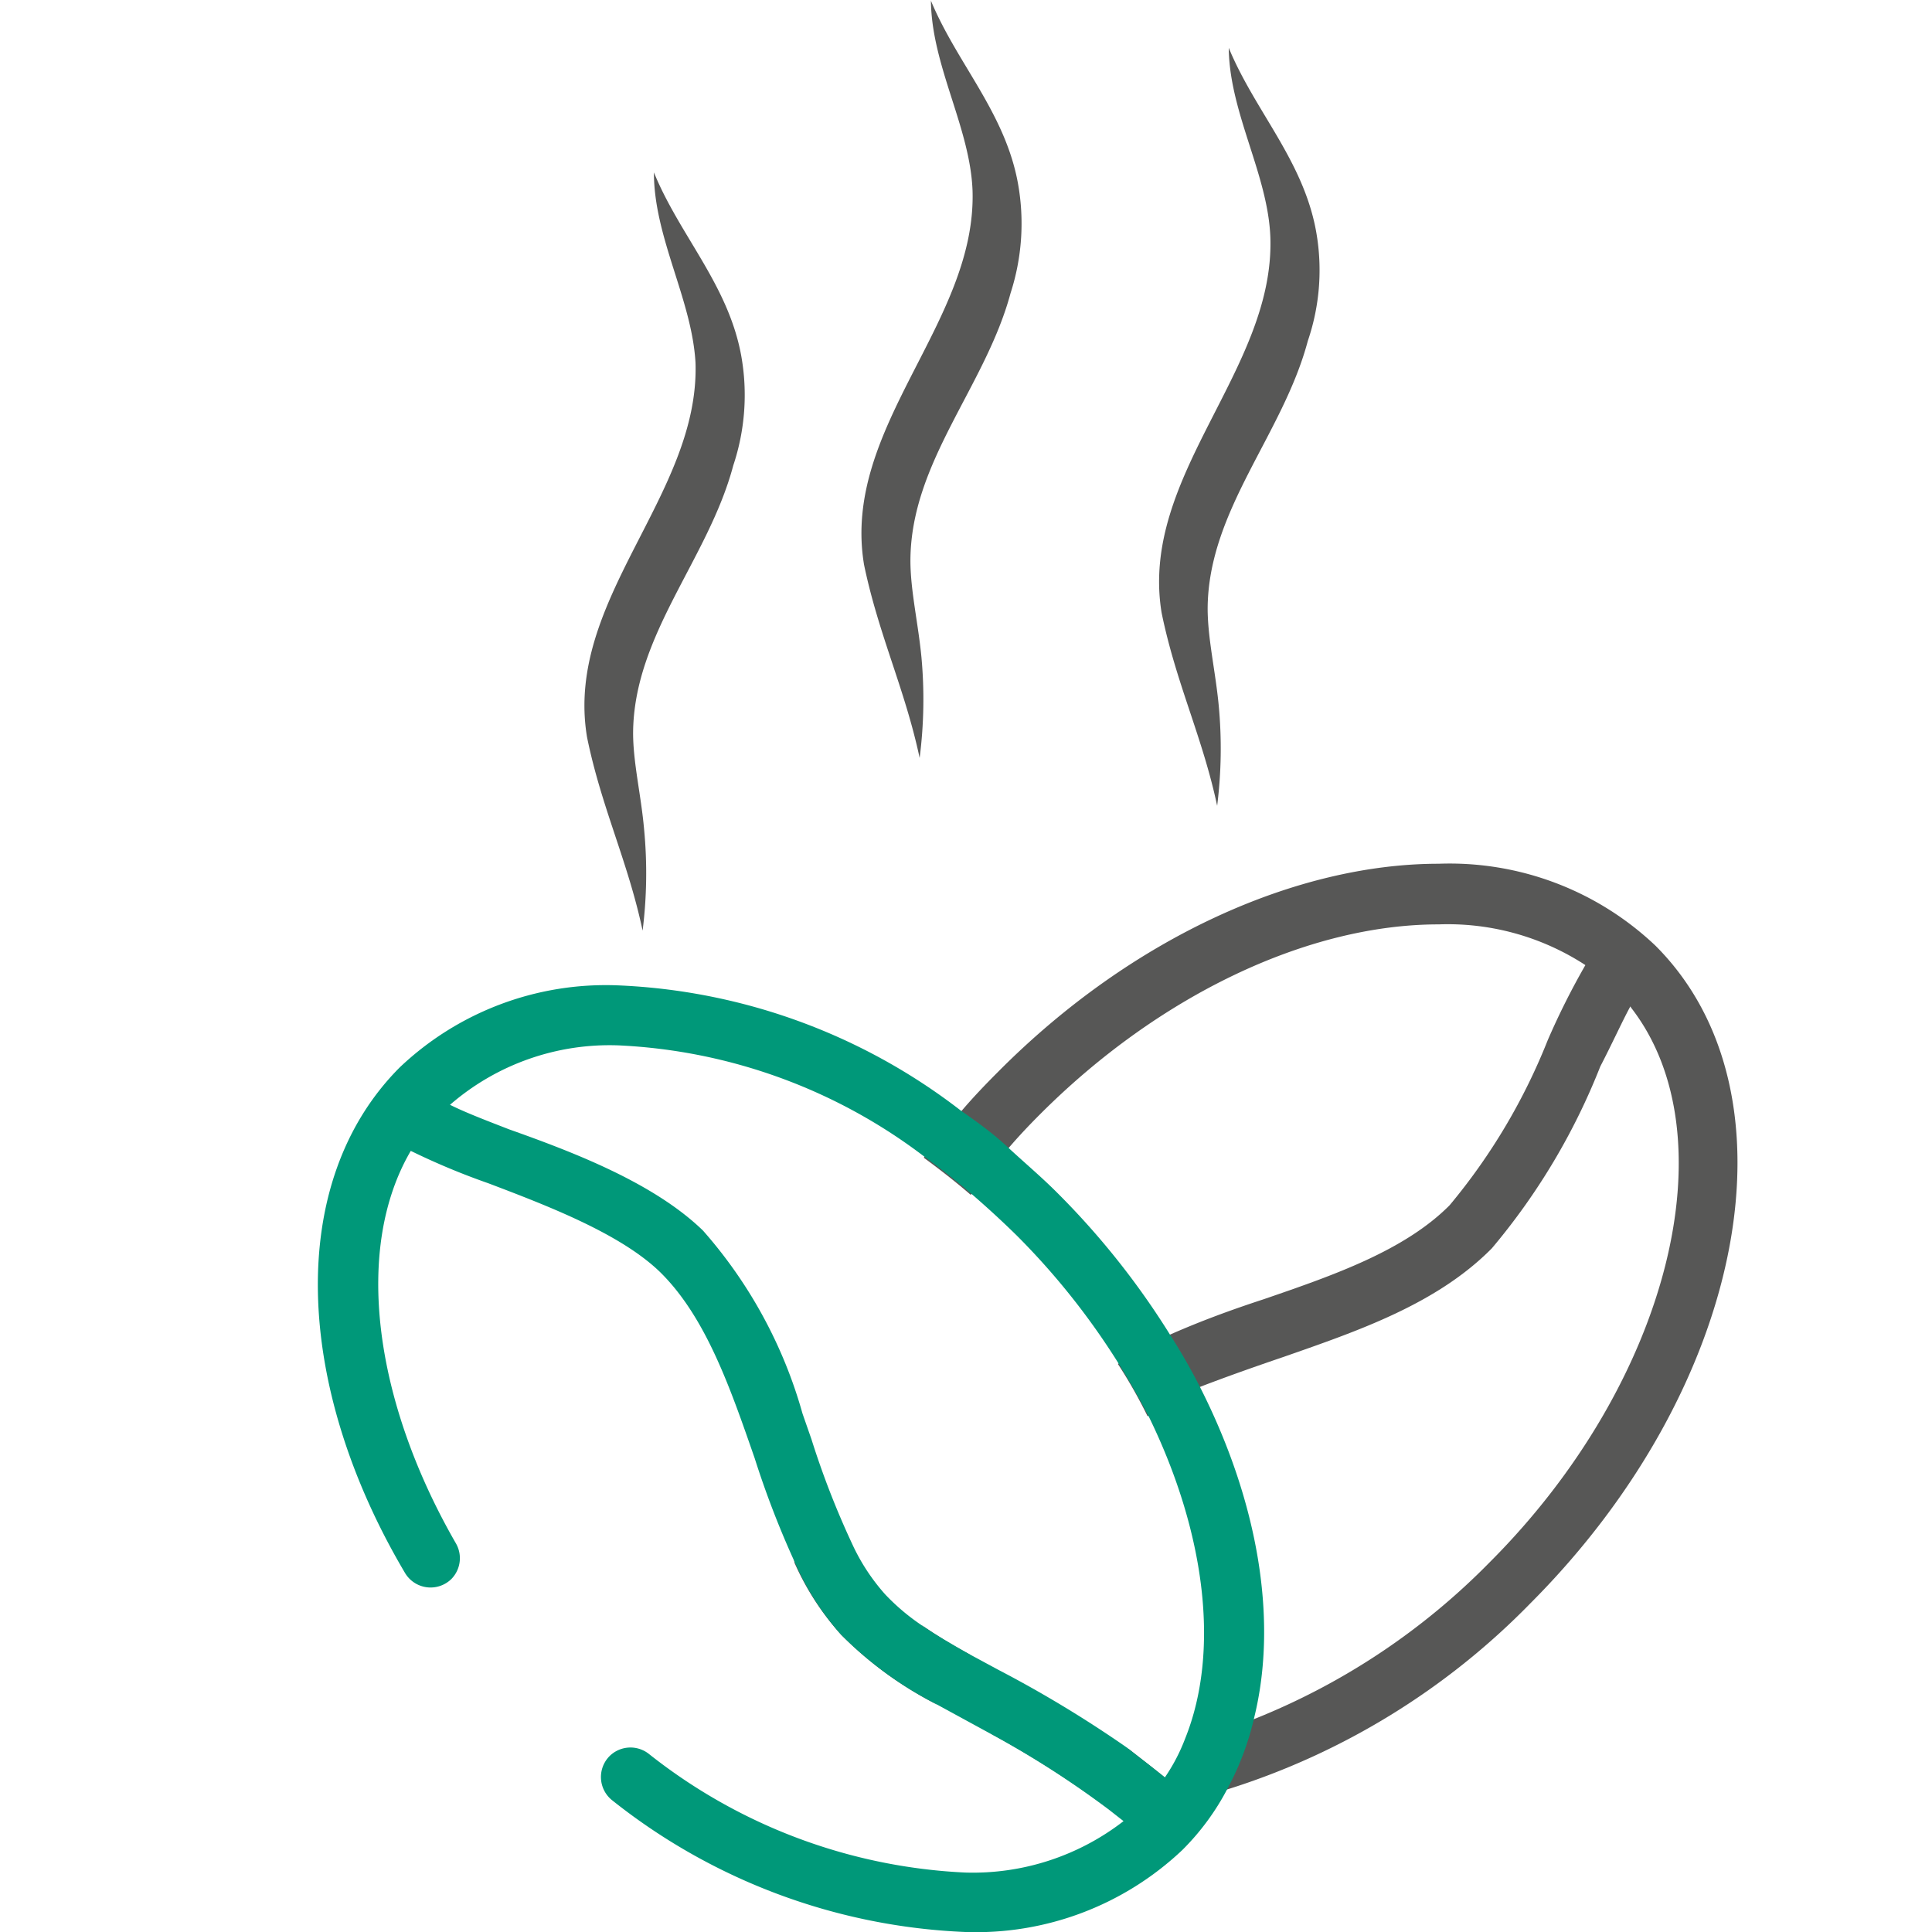
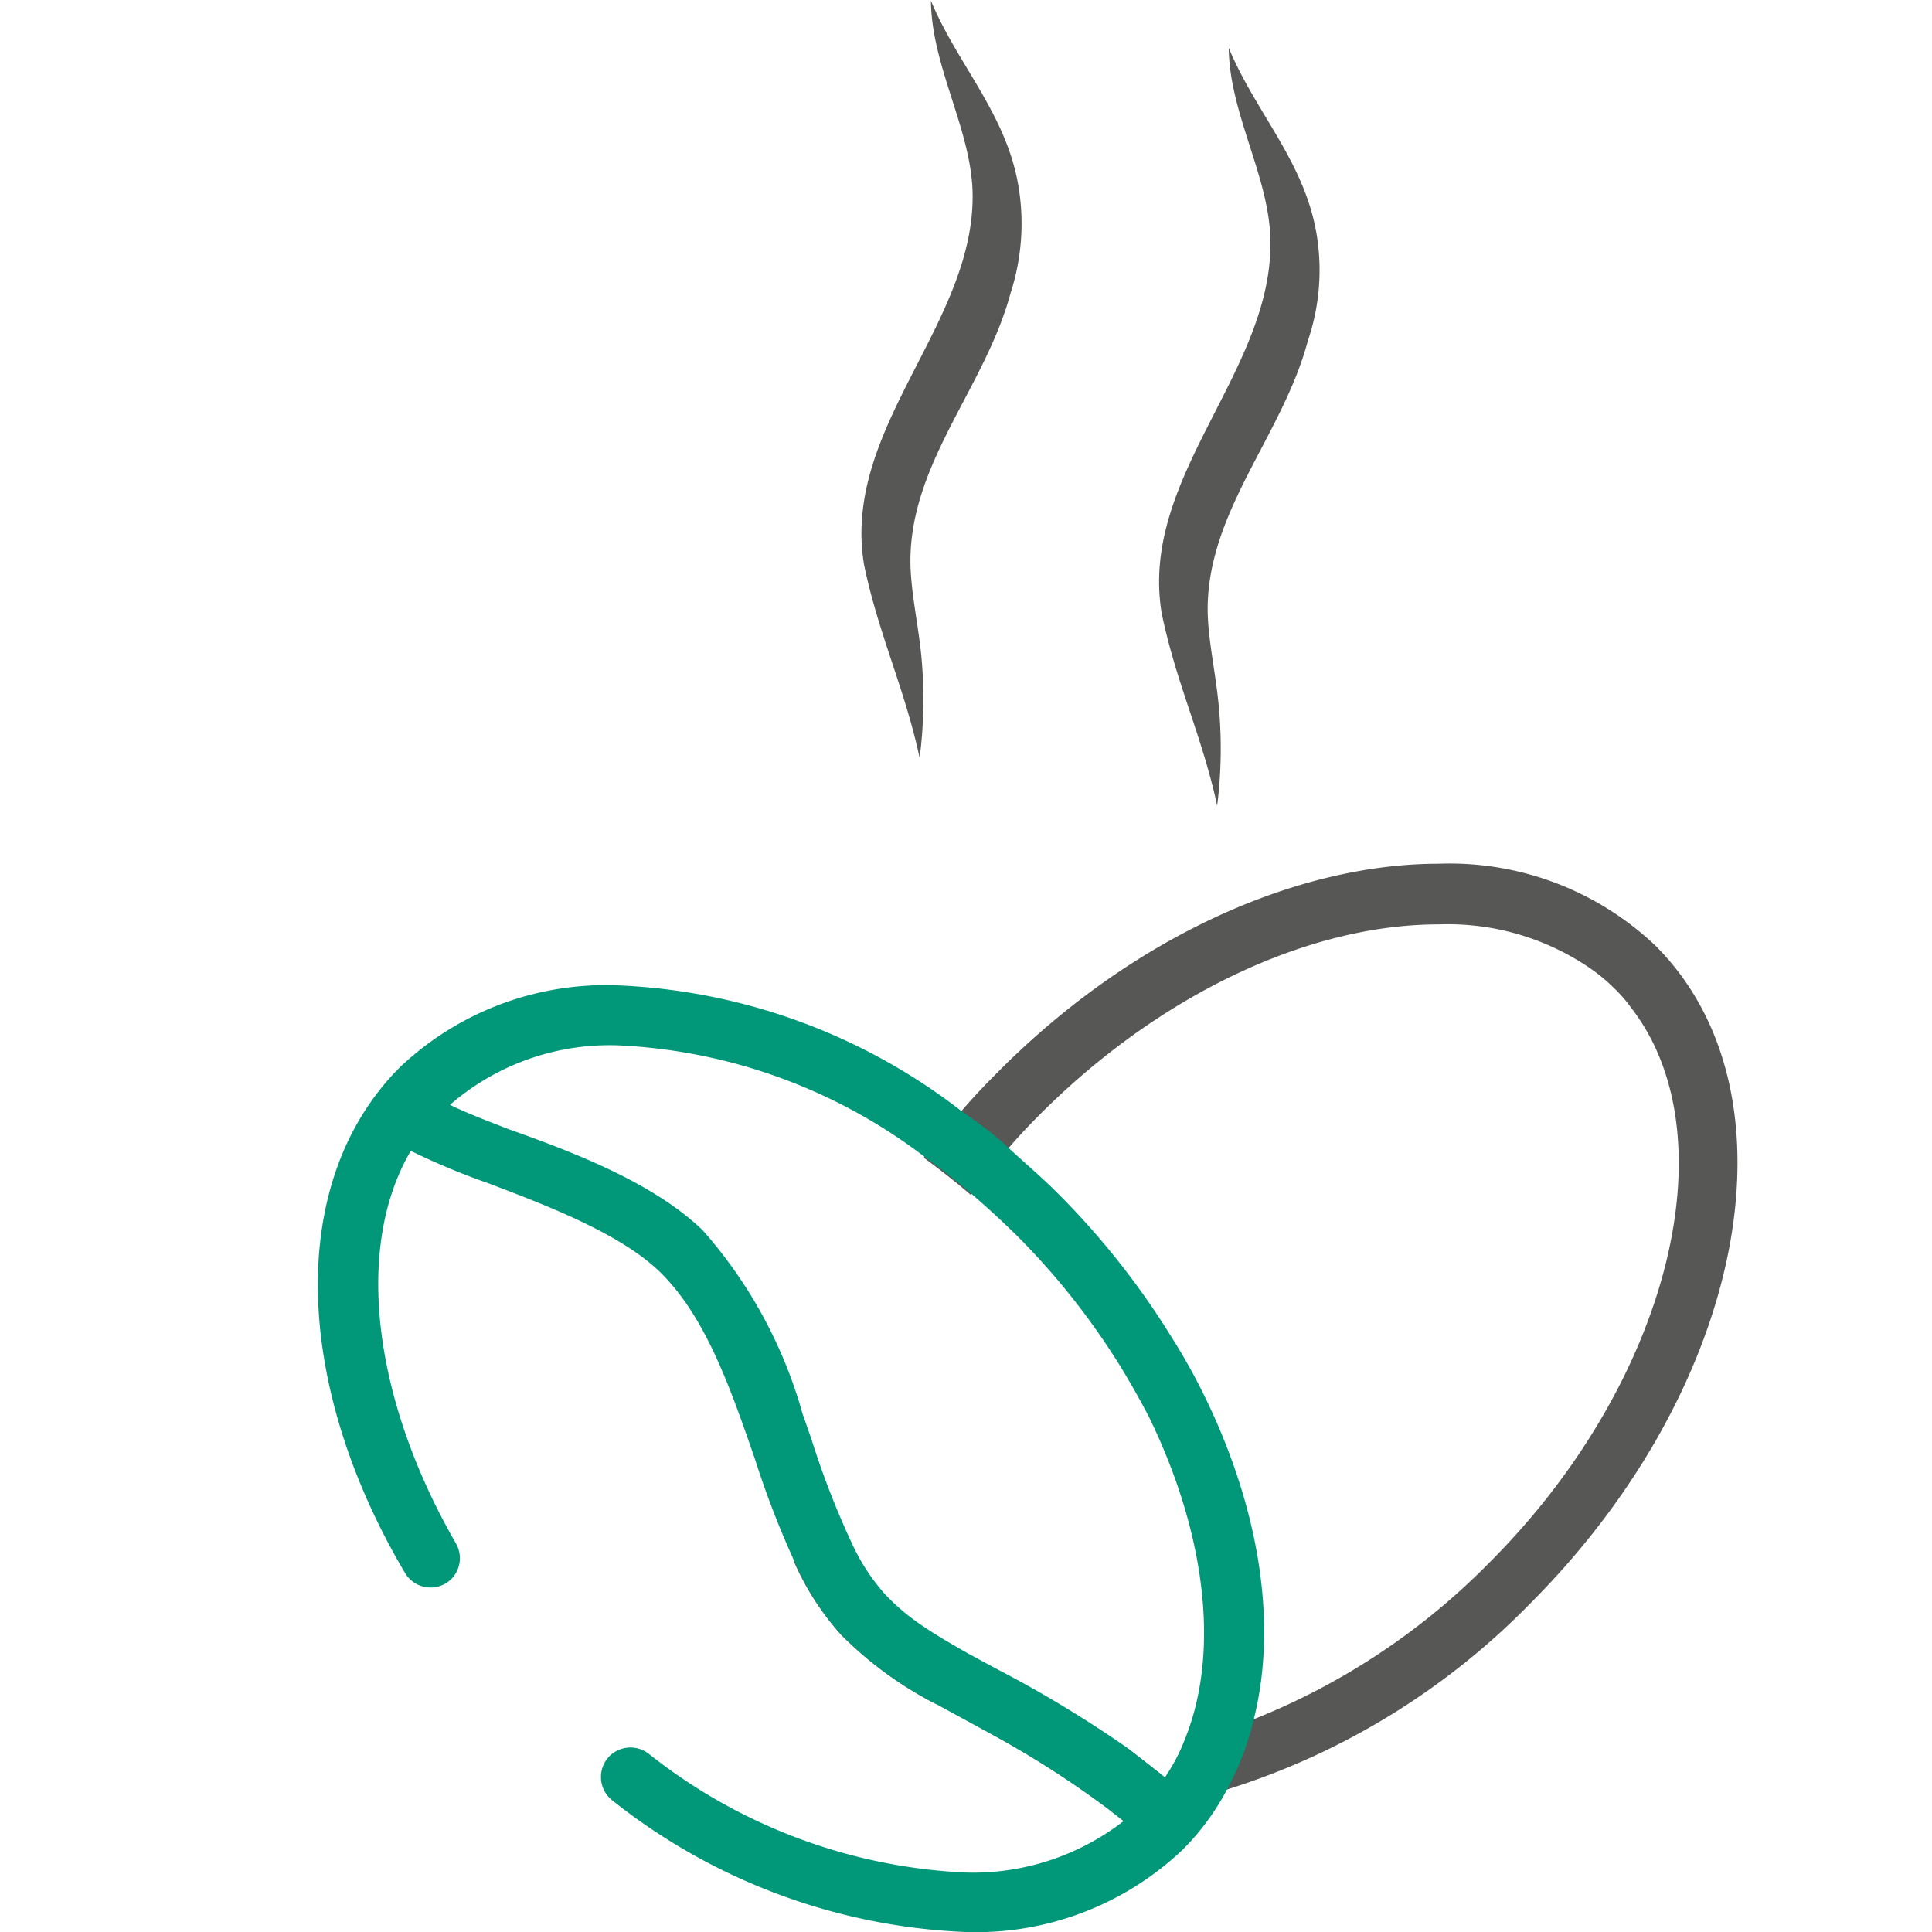
<svg xmlns="http://www.w3.org/2000/svg" viewBox="0 0 65 65">
  <defs>
    <style>.cls-1{fill:none;}.cls-2{fill:#575756;}.cls-3{fill:#009879;}</style>
  </defs>
  <g id="Layer_2" data-name="Layer 2">
    <g id="Variations">
      <g id="Roasting">
-         <rect class="cls-1" width="65" height="65" />
        <path class="cls-2" d="M55.7,31.82a10.06,10.06,0,0,0-7.3-2.76c-4.74,0-10.29,2.44-14.82,7-.44.44-.86.88-1.25,1.34s-.87,1-1.25,1.55c.53.39,1.06.8,1.58,1.25a20,20,0,0,1,1.26-1.56c.34-.4.7-.78,1.08-1.16,4-4,9-6.38,13.4-6.38a8.48,8.48,0,0,1,5,1.41,6.06,6.06,0,0,1,.93.76,4.83,4.83,0,0,1,.56.65c3.33,4.32,1.28,12.59-4.77,18.64a23.07,23.07,0,0,1-7.86,5.25,15,15,0,0,1-2.34.73,6.18,6.18,0,0,1-.68,1.3c-.43-.35-.85-.67-1.27-1a10.43,10.43,0,0,1-1.24.07,9.6,9.6,0,0,1-3.39-.58,32.19,32.19,0,0,1,4,2.56c.34,0,.69,0,1.05-.08s.5-.06.75-.11a16,16,0,0,0,2.16-.5h0a24.46,24.46,0,0,0,10.19-6.26C58.76,46.66,60.64,36.76,55.7,31.82Zm-27,20.27a28.66,28.66,0,0,1-1.43-3.65l-.3-.86a14.28,14.28,0,0,0-.24,5A9.14,9.14,0,0,0,28.3,55a12.57,12.57,0,0,0,3.23,2.35,6.32,6.32,0,0,1-.74-.63A7.58,7.58,0,0,1,28.71,52.09Z" />
-         <path class="cls-2" d="M31,54.67c.49.34,1,.66,1.64,1-.07.07-.13.15-.2.23Z" />
-         <path class="cls-2" d="M55.32,33.14a4.32,4.32,0,0,0-.48.74c-.29.54-.61,1.25-1,2A22,22,0,0,1,50.19,42c-1.85,1.87-4.48,2.77-7,3.65-1,.34-1.93.67-2.79,1a9.47,9.47,0,0,0-1.79,1c-.29-.59-.62-1.18-1-1.76a10.41,10.41,0,0,1,1.78-1c1-.44,2-.81,3.13-1.18,2.33-.8,4.73-1.63,6.25-3.16A20.41,20.41,0,0,0,52.07,35a25,25,0,0,1,1.28-2.55,5.36,5.36,0,0,1,.43-.61Z" />
        <path class="cls-3" d="M40.38,46.68c-.3-.59-.63-1.17-1-1.75a26.53,26.53,0,0,0-3.82-4.81c-.54-.54-1.09-1-1.65-1.52s-1.05-.86-1.59-1.24a20.22,20.22,0,0,0-11.57-4.21,10.07,10.07,0,0,0-7.3,2.76c-3.84,3.85-3.56,10.69.17,17a1,1,0,0,0,1.57.21l0,0a1,1,0,0,0,.14-1.21C12.57,47.11,11.9,42,13.82,38.72a23.84,23.84,0,0,0,2.61,1.09c2,.76,4.46,1.7,5.79,3,1.54,1.52,2.36,3.92,3.17,6.25a31.1,31.1,0,0,0,1.35,3.5A9.14,9.14,0,0,0,28.3,55a12.57,12.57,0,0,0,3.23,2.35l1.1.6.66.36a32.19,32.19,0,0,1,4,2.56l.51.4A8.28,8.28,0,0,1,32.48,63a18.51,18.51,0,0,1-10.66-4,1,1,0,0,0-1.31.08h0a1,1,0,0,0,.1,1.5A20.42,20.42,0,0,0,32.48,65a10.1,10.1,0,0,0,7.3-2.76,8.35,8.35,0,0,0,1.51-2.05h0a9.51,9.51,0,0,0,.91-2.42C43,54.5,42.33,50.53,40.38,46.68ZM39.87,58.5a6.18,6.18,0,0,1-.68,1.3c-.43-.35-.85-.67-1.27-1a39.68,39.68,0,0,0-4.33-2.62l-1-.54c-.6-.34-1.15-.66-1.64-1l0,0a7.26,7.26,0,0,1-1.17-1,6.82,6.82,0,0,1-1.05-1.57,28.66,28.66,0,0,1-1.43-3.65l-.3-.86a15.71,15.71,0,0,0-3.35-6.16C22,39.8,19.31,38.77,17.14,38c-.72-.28-1.46-.56-2-.83a8.19,8.19,0,0,1,5.66-2,18.37,18.37,0,0,1,10.32,3.76c.53.39,1.06.8,1.58,1.25s1,.89,1.5,1.38a24.34,24.34,0,0,1,3.45,4.34c.36.58.69,1.17,1,1.76C40.55,51.55,41.06,55.55,39.87,58.5Z" />
-         <path class="cls-2" d="M22,5.8c.87,2.13,2.51,3.79,2.94,6.18a7.48,7.48,0,0,1-.27,3.68c-.84,3.16-3.35,5.69-3.37,9,0,1,.27,2.1.37,3.24a15.55,15.55,0,0,1-.05,3.41c-.49-2.32-1.39-4.15-1.87-6.51-.77-4.62,3.79-8.13,3.65-12.59C23.28,10.07,22,8,22,5.8Z" />
        <path class="cls-2" d="M31.31,0c.88,2.13,2.51,3.79,2.94,6.18A7.6,7.6,0,0,1,34,9.86c-.85,3.16-3.36,5.68-3.37,9,0,1,.26,2.1.37,3.24a15.45,15.45,0,0,1-.06,3.4c-.49-2.31-1.38-4.14-1.87-6.5-.77-4.62,3.79-8.13,3.65-12.59-.08-2.12-1.38-4.2-1.4-6.39Z" />
        <path class="cls-2" d="M41.34,1.61c.88,2.13,2.51,3.79,2.94,6.18A7.37,7.37,0,0,1,44,11.47c-.84,3.16-3.35,5.69-3.37,9,0,1,.26,2.1.37,3.24a15.45,15.45,0,0,1-.05,3.4c-.49-2.31-1.39-4.14-1.87-6.5C38.33,16,42.88,12.46,42.74,8c-.07-2.12-1.38-4.2-1.4-6.39Z" />
      </g>
    </g>
  </g>
</svg>